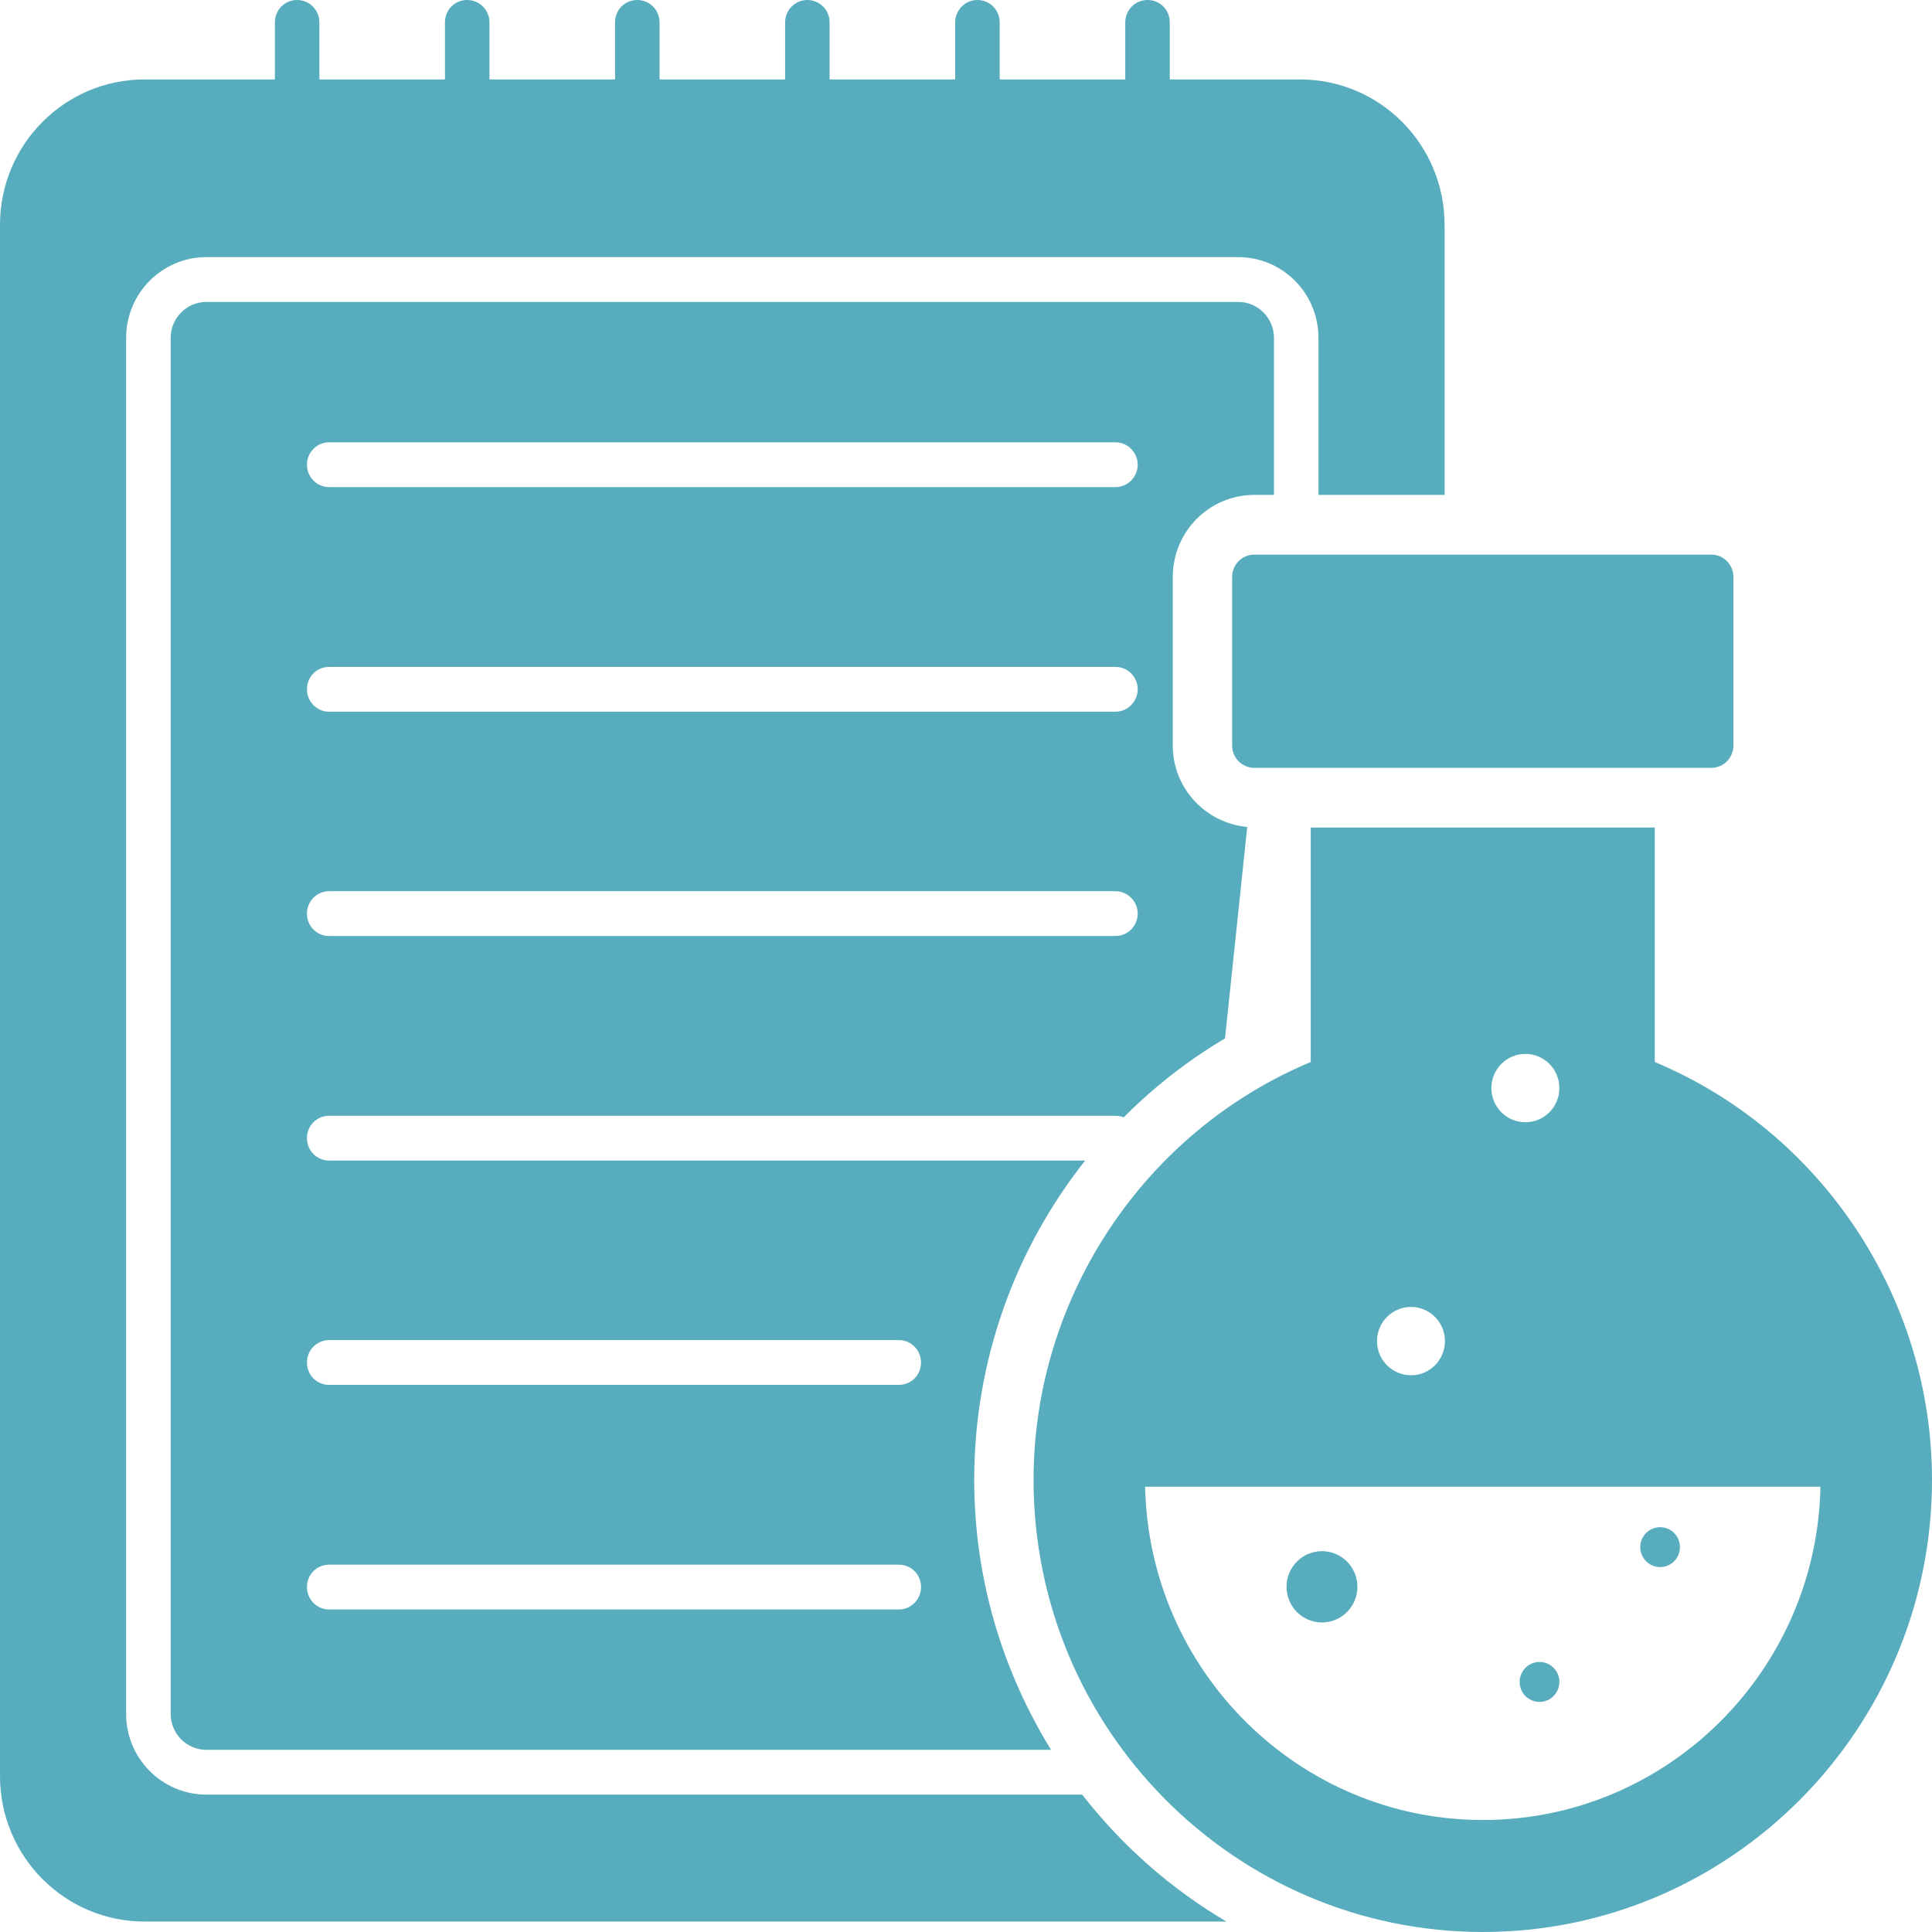
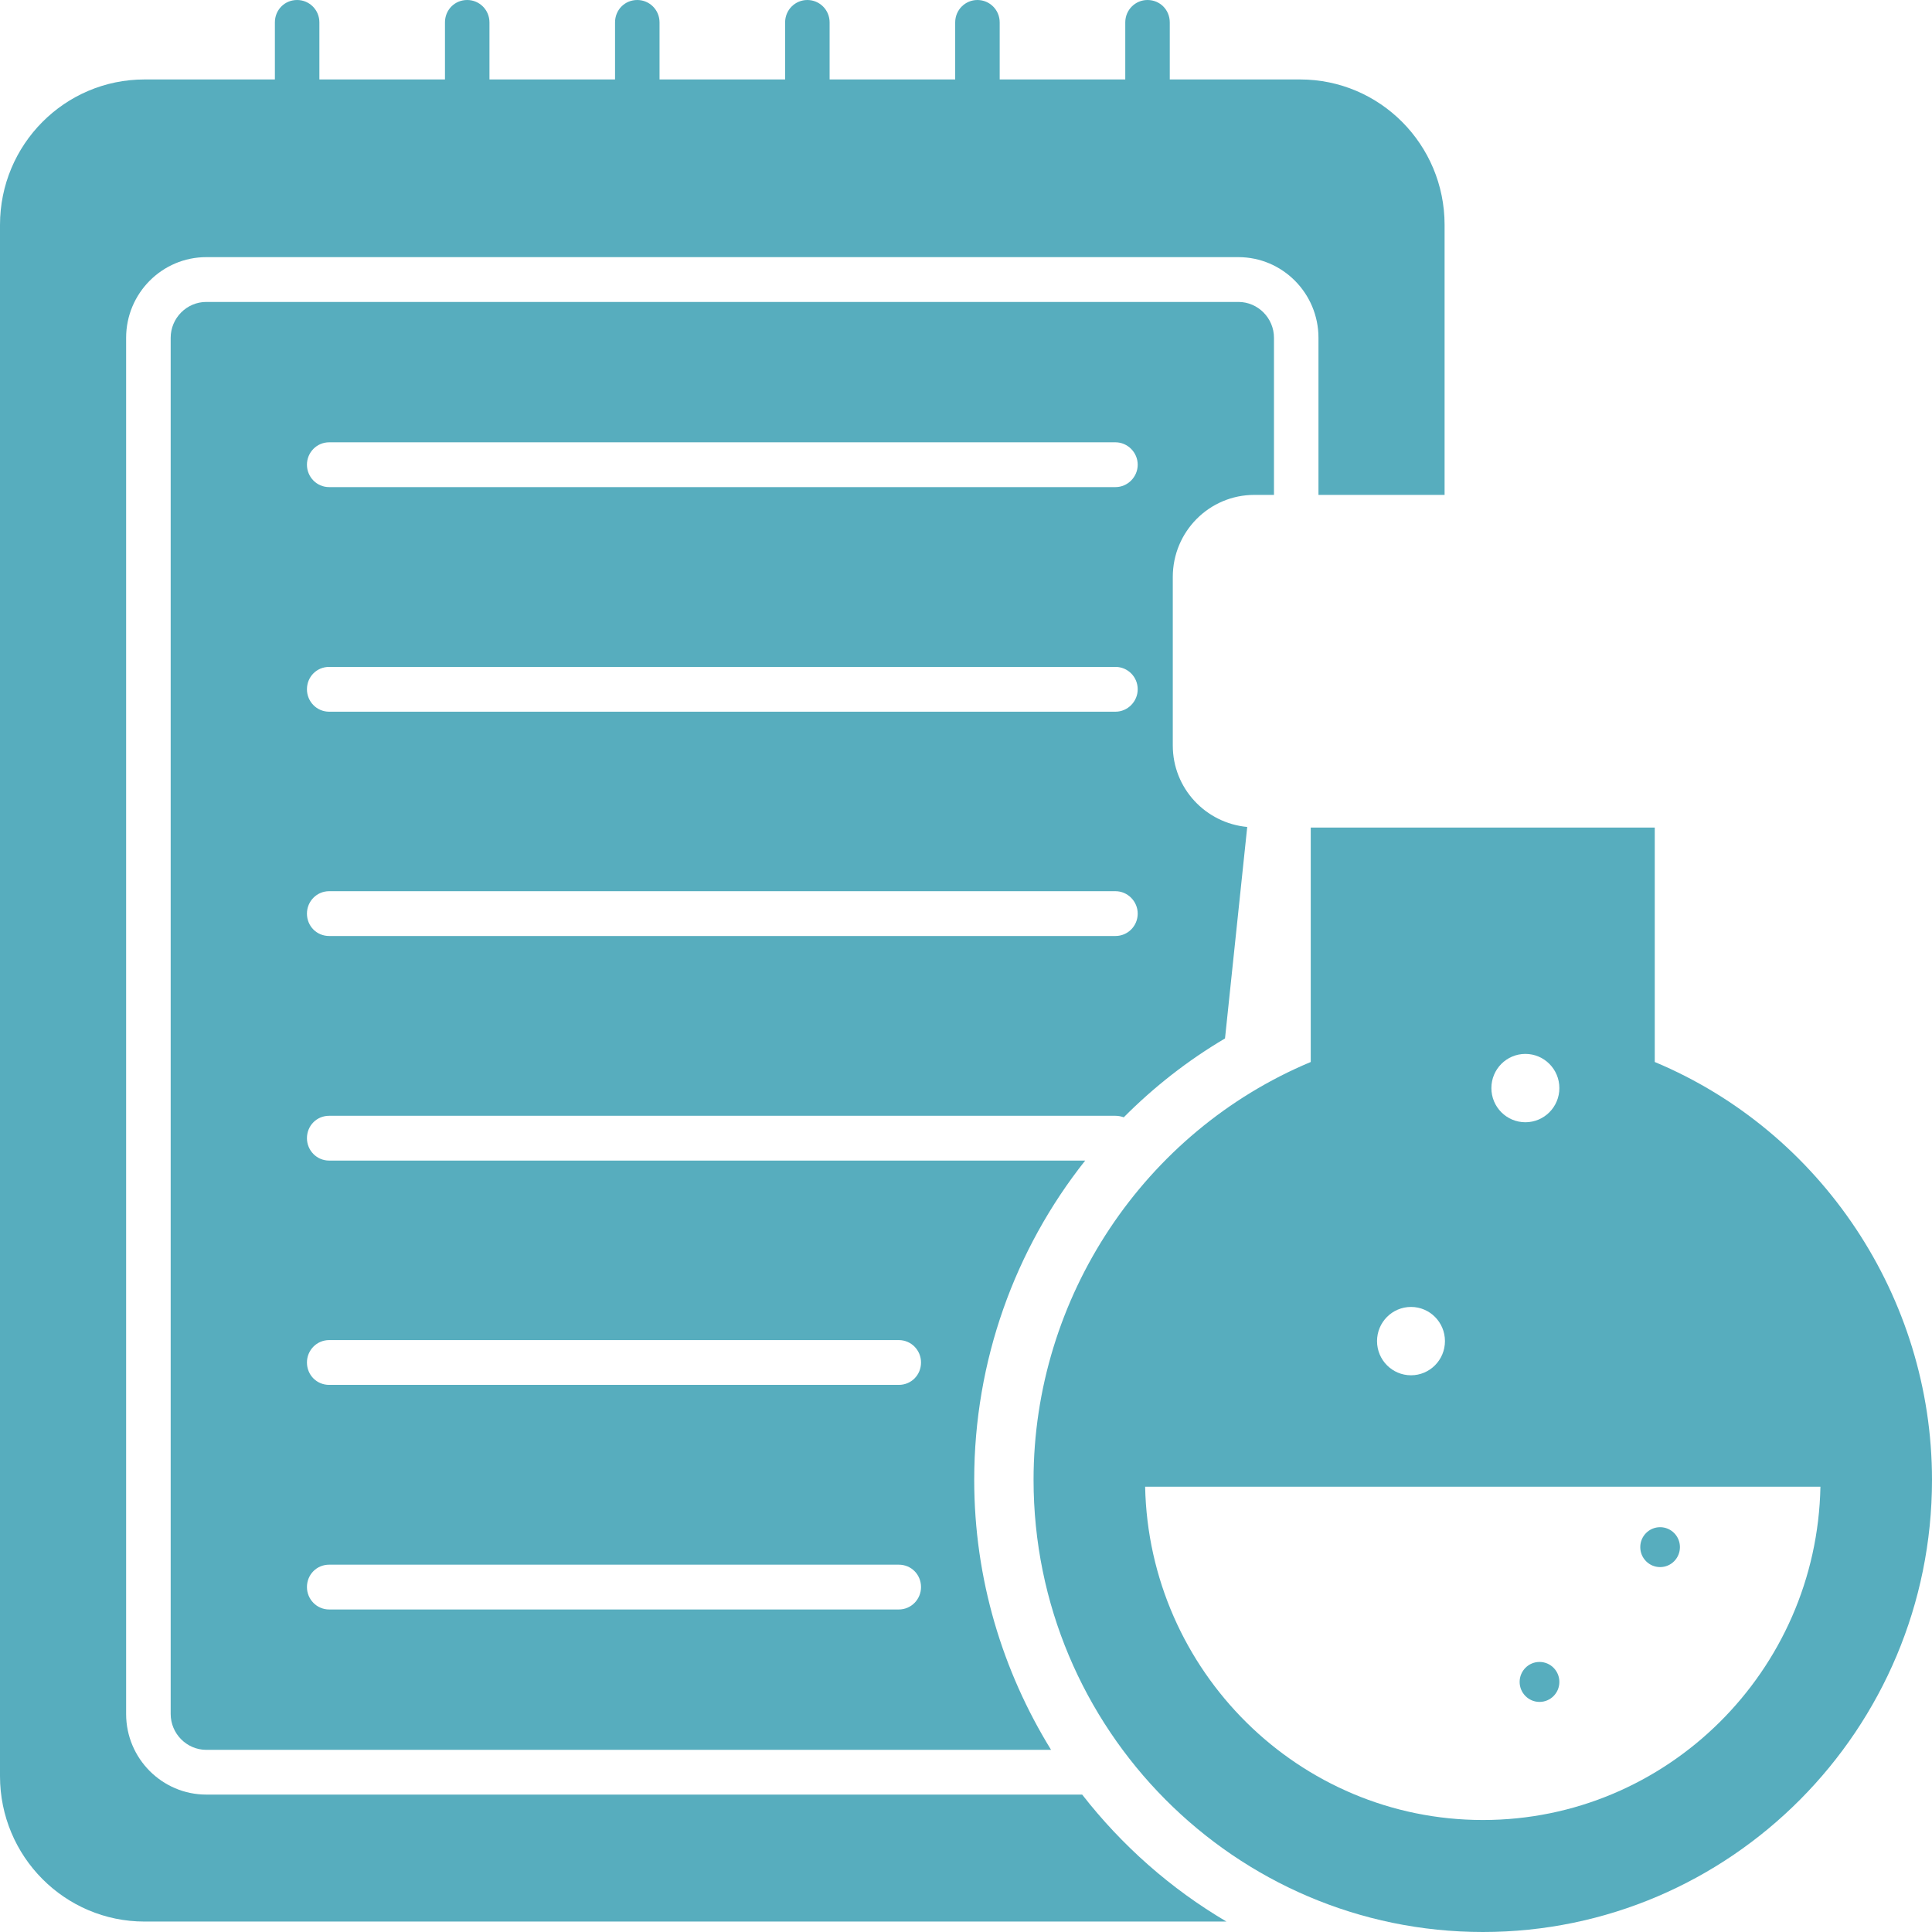
<svg xmlns="http://www.w3.org/2000/svg" width="32" height="32" viewBox="0 0 32 32" fill="none">
-   <path d="M28.711 9.557V12.347C28.711 12.55 28.549 12.718 28.343 12.718H20.776C20.57 12.718 20.408 12.55 20.408 12.347V9.557C20.408 9.354 20.57 9.186 20.776 9.186H28.343C28.549 9.186 28.711 9.354 28.711 9.557Z" fill="#57ADBE" />
-   <path d="M21.896 26.873C22.22 26.873 22.483 26.609 22.483 26.282C22.483 25.956 22.22 25.692 21.896 25.692C21.572 25.692 21.309 25.956 21.309 26.282C21.309 26.609 21.572 26.873 21.896 26.873Z" fill="#57ADBE" />
  <path d="M25.499 28.189C25.681 28.189 25.828 28.041 25.828 27.858C25.828 27.675 25.681 27.527 25.499 27.527C25.318 27.527 25.17 27.675 25.17 27.858C25.17 28.041 25.318 28.189 25.499 28.189Z" fill="#57ADBE" />
  <path d="M27.497 25.956C27.678 25.956 27.825 25.808 27.825 25.625C27.825 25.443 27.678 25.295 27.497 25.295C27.315 25.295 27.168 25.443 27.168 25.625C27.168 25.808 27.315 25.956 27.497 25.956Z" fill="#57ADBE" />
  <path d="M27.408 17.59V13.707H21.71V17.59C18.952 18.743 17.119 21.488 17.119 24.511C17.119 28.641 20.457 32 24.562 32C28.662 32 32 28.641 32 24.511C32 21.488 30.166 18.743 27.408 17.59ZM25.265 17.456C25.576 17.456 25.828 17.709 25.828 18.022C25.828 18.335 25.576 18.588 25.265 18.588C24.954 18.588 24.702 18.335 24.702 18.022C24.702 17.709 24.954 17.456 25.265 17.456ZM23.371 21.647C23.681 21.647 23.933 21.9 23.933 22.213C23.933 22.526 23.681 22.779 23.371 22.779C23.06 22.779 22.808 22.526 22.808 22.213C22.808 21.9 23.06 21.647 23.371 21.647ZM24.562 30.145C21.514 30.145 19.031 27.677 18.967 24.625H30.152C30.093 27.677 27.61 30.145 24.562 30.145Z" fill="#57ADBE" />
  <path d="M20.511 5.001H3.417C3.093 5.001 2.827 5.268 2.827 5.595V28.389C2.827 28.715 3.093 28.983 3.417 28.983H17.409C16.607 27.682 16.136 26.153 16.136 24.511C16.136 22.542 16.809 20.692 17.974 19.223H5.452C5.246 19.223 5.084 19.055 5.084 18.852C5.084 18.644 5.246 18.481 5.452 18.481H18.476C18.525 18.481 18.569 18.491 18.613 18.506C19.11 18.006 19.67 17.566 20.29 17.2L20.658 13.697C19.97 13.633 19.425 13.059 19.425 12.347V9.557C19.425 8.805 20.029 8.197 20.776 8.197H21.101V5.595C21.101 5.268 20.835 5.001 20.511 5.001ZM14.887 26.658H5.452C5.246 26.658 5.084 26.489 5.084 26.287C5.084 26.079 5.246 25.916 5.452 25.916H14.887C15.093 25.916 15.255 26.079 15.255 26.287C15.255 26.489 15.093 26.658 14.887 26.658ZM5.452 22.196H14.887C15.093 22.196 15.255 22.364 15.255 22.567C15.255 22.775 15.093 22.938 14.887 22.938H5.452C5.246 22.938 5.084 22.775 5.084 22.567C5.084 22.364 5.246 22.196 5.452 22.196ZM18.476 15.503H5.452C5.246 15.503 5.084 15.34 5.084 15.132C5.084 14.929 5.246 14.761 5.452 14.761H18.476C18.677 14.761 18.844 14.929 18.844 15.132C18.844 15.34 18.677 15.503 18.476 15.503ZM18.476 11.788H5.452C5.246 11.788 5.084 11.62 5.084 11.417C5.084 11.209 5.246 11.046 5.452 11.046H18.476C18.677 11.046 18.844 11.209 18.844 11.417C18.844 11.62 18.677 11.788 18.476 11.788ZM18.476 8.068H5.452C5.246 8.068 5.084 7.9 5.084 7.697C5.084 7.494 5.246 7.326 5.452 7.326H18.476C18.677 7.326 18.844 7.494 18.844 7.697C18.844 7.9 18.677 8.068 18.476 8.068Z" fill="#57ADBE" />
  <path d="M23.927 3.725C23.927 2.394 22.856 1.316 21.533 1.316H19.375V0.371C19.375 0.163 19.213 0 19.006 0C18.805 0 18.638 0.163 18.638 0.371V1.316H16.558V0.371C16.558 0.163 16.391 0 16.189 0C15.988 0 15.821 0.163 15.821 0.371V1.316H13.741V0.371C13.741 0.163 13.574 0 13.372 0C13.171 0 13.004 0.163 13.004 0.371V1.316H10.924V0.371C10.924 0.163 10.757 0 10.555 0C10.349 0 10.187 0.163 10.187 0.371V1.316H8.107V0.371C8.107 0.163 7.94 0 7.738 0C7.532 0 7.37 0.163 7.37 0.371V1.316H5.29V0.371C5.29 0.163 5.123 0 4.921 0C4.715 0 4.553 0.163 4.553 0.371V1.316H2.394C1.072 1.316 0 2.394 0 3.725V29.418C0 30.748 1.072 31.827 2.394 31.827H20.314C19.391 31.284 18.581 30.568 17.924 29.724H3.417C2.685 29.724 2.089 29.125 2.089 28.389V5.595C2.089 4.858 2.685 4.259 3.417 4.259H20.511C21.243 4.259 21.838 4.858 21.838 5.595V8.197H23.927V3.725Z" fill="#57ADBE" />
</svg>